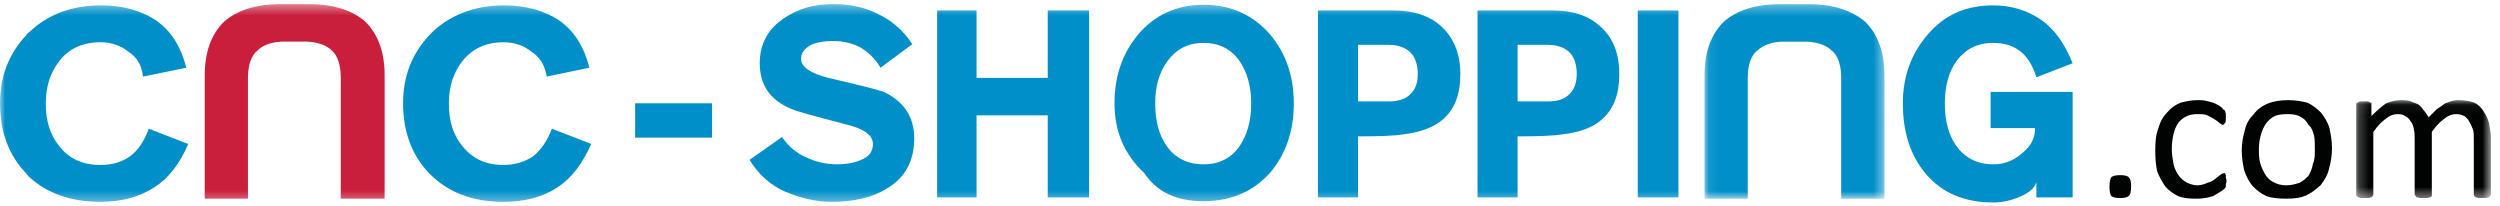
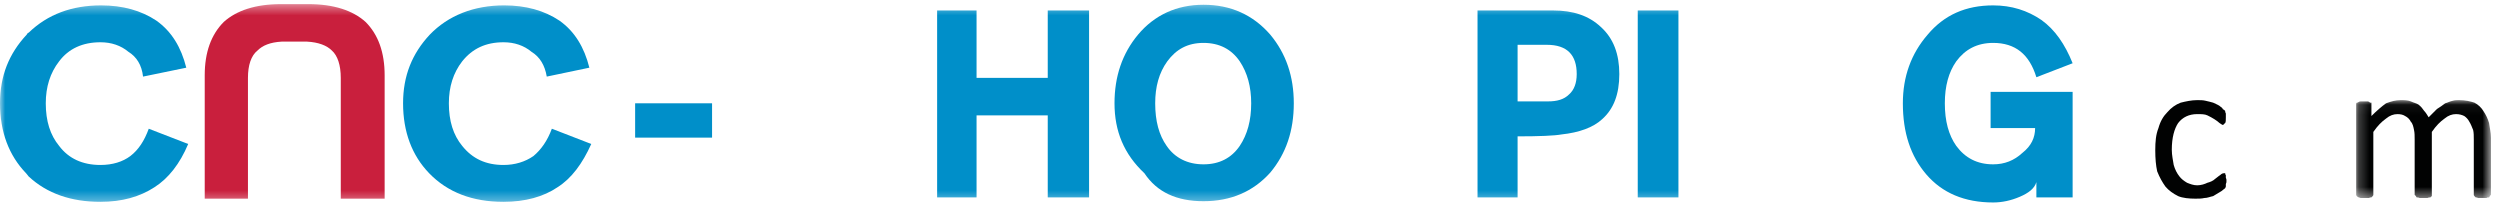
<svg xmlns="http://www.w3.org/2000/svg" xmlns:xlink="http://www.w3.org/1999/xlink" width="243px" height="20px" viewBox="0 0 243 20" version="1.1">
  <title>Logo</title>
  <desc>Created with Sketch.</desc>
  <defs>
    <polygon id="path-1" points="0.22 0.051 13.321 0.051 13.321 9.567 0.22 9.567" />
-     <polygon id="path-3" points="0.078 0.32 17.566 0.32 17.566 19.23 0.078 19.23" />
    <polygon id="path-5" points="0 19.681 242.121 19.681 242.121 0.4 0 0.4" />
  </defs>
  <g id="HP-INTERACTIONS" stroke="none" stroke-width="1" fill="none" fill-rule="evenodd">
    <g id="HP-NAVIGATION-DESKTOP" transform="translate(-30, -76)">
      <g id="HEADER" transform="translate(0, 40)">
        <g id="Logo" transform="translate(30, 36)">
-           <path d="M221.11,11.277 C221.419,11.153 221.851,11.091 222.346,11.091 C222.841,11.091 223.273,11.153 223.582,11.338 C223.952,11.523 224.2,11.771 224.385,12.142 C224.695,12.389 224.818,12.759 224.941,13.254 C225.003,13.625 225.003,14.057 225.003,14.552 C225.003,15.046 225.003,15.541 224.818,15.911 C224.756,16.344 224.571,16.777 224.385,17.085 C224.138,17.333 223.891,17.58 223.52,17.765 C223.15,17.889 222.717,18.012 222.222,18.012 C221.728,18.012 221.296,17.889 220.987,17.703 C220.677,17.58 220.368,17.271 220.183,16.962 C219.998,16.653 219.812,16.282 219.689,15.849 C219.565,15.417 219.565,14.985 219.565,14.491 C219.565,13.995 219.627,13.563 219.751,13.131 C219.874,12.636 220.06,12.327 220.245,12.018 C220.492,11.709 220.739,11.462 221.11,11.277 M222.407,9.732 C221.605,9.732 220.987,9.855 220.492,10.041 C219.874,10.287 219.38,10.659 219.07,11.091 C218.638,11.523 218.329,12.018 218.206,12.636 C218.02,13.254 217.897,13.934 217.897,14.613 C217.897,15.355 218.02,16.035 218.144,16.591 C218.329,17.147 218.638,17.703 218.947,18.075 C219.38,18.507 219.751,18.816 220.307,19.063 C220.801,19.248 221.481,19.31 222.222,19.31 C222.964,19.31 223.582,19.248 224.138,19.001 C224.695,18.754 225.127,18.383 225.559,18.012 C225.931,17.518 226.239,17.024 226.363,16.467 C226.549,15.849 226.671,15.108 226.671,14.428 C226.671,13.687 226.549,13.068 226.425,12.451 C226.239,11.833 225.931,11.401 225.621,10.968 C225.251,10.597 224.818,10.226 224.262,9.979 C223.767,9.855 223.15,9.732 222.407,9.732" id="Fill-1" fill="#010202" />
          <g id="Group-5" transform="translate(228.8, 9.681)">
            <mask id="mask-2" fill="white">
              <use xlink:href="#path-1" />
            </mask>
            <g id="Clip-4" />
            <path d="M0.282,0.298 C0.22,0.36 0.22,0.36 0.22,0.484 L0.22,9.259 C0.22,9.259 0.22,9.321 0.282,9.382 C0.343,9.444 0.343,9.444 0.467,9.507 C0.467,9.507 0.529,9.507 0.652,9.567 L1.085,9.567 L1.456,9.567 C1.579,9.507 1.579,9.507 1.703,9.507 C1.765,9.444 1.765,9.444 1.826,9.382 C1.888,9.321 1.888,9.259 1.888,9.259 L1.888,3.141 C2.321,2.523 2.692,2.152 3.124,1.843 C3.495,1.534 3.866,1.411 4.237,1.411 C4.546,1.411 4.793,1.473 4.978,1.596 C5.225,1.72 5.411,1.905 5.534,2.152 C5.72,2.338 5.782,2.647 5.843,2.956 C5.905,3.203 5.905,3.574 5.905,3.883 L5.905,9.259 C5.905,9.259 5.967,9.321 6.029,9.382 C6.029,9.444 6.091,9.444 6.091,9.507 C6.214,9.507 6.276,9.507 6.4,9.567 L6.709,9.567 L7.141,9.567 C7.265,9.507 7.326,9.507 7.45,9.507 C7.45,9.444 7.512,9.444 7.574,9.382 L7.574,9.259 L7.574,3.141 C8.006,2.523 8.377,2.152 8.81,1.843 C9.181,1.534 9.551,1.411 9.922,1.411 C10.231,1.411 10.478,1.473 10.726,1.596 C10.911,1.72 11.096,1.905 11.22,2.152 C11.344,2.338 11.467,2.647 11.59,2.956 C11.653,3.203 11.653,3.574 11.653,3.883 L11.653,9.259 C11.653,9.259 11.653,9.321 11.714,9.382 C11.776,9.444 11.776,9.444 11.838,9.507 C11.9,9.507 11.962,9.507 12.085,9.567 L12.518,9.567 L12.889,9.567 C12.95,9.507 13.012,9.507 13.136,9.507 C13.198,9.444 13.198,9.444 13.198,9.382 C13.259,9.321 13.321,9.259 13.321,9.259 L13.321,3.697 C13.321,3.203 13.198,2.77 13.136,2.275 C13.012,1.843 12.826,1.473 12.58,1.102 C12.394,0.793 12.085,0.484 11.714,0.298 C11.344,0.175 10.849,0.051 10.231,0.051 C10.046,0.051 9.799,0.051 9.613,0.113 C9.304,0.175 9.119,0.298 8.872,0.36 C8.624,0.545 8.377,0.731 8.068,0.916 C7.821,1.164 7.574,1.411 7.265,1.72 C7.141,1.534 7.018,1.287 6.832,1.102 C6.709,0.916 6.523,0.669 6.276,0.484 C6.091,0.36 5.782,0.298 5.534,0.175 C5.225,0.051 4.855,0.051 4.546,0.051 C4.051,0.051 3.619,0.175 3.124,0.36 C2.692,0.669 2.197,1.102 1.703,1.596 L1.703,0.484 L1.703,0.298 L1.579,0.298 C1.456,0.237 1.456,0.175 1.332,0.175 L0.961,0.175 L0.652,0.175 C0.529,0.175 0.467,0.237 0.343,0.298 L0.282,0.298 Z" id="Fill-3" fill="#010202" mask="url(#mask-2)" />
          </g>
          <path d="M213.571,9.732 C213.014,9.732 212.458,9.856 211.964,9.979 C211.47,10.164 211.037,10.473 210.666,10.906 C210.296,11.276 209.986,11.771 209.801,12.45 C209.554,13.068 209.492,13.748 209.492,14.613 C209.492,15.417 209.554,16.097 209.678,16.653 C209.925,17.271 210.172,17.703 210.481,18.136 C210.79,18.506 211.222,18.816 211.717,19.063 C212.149,19.248 212.767,19.31 213.385,19.31 C213.694,19.31 214.003,19.31 214.25,19.248 C214.56,19.248 214.807,19.125 215.116,19.063 C215.301,18.939 215.548,18.816 215.734,18.692 C215.857,18.63 216.043,18.506 216.166,18.383 C216.228,18.321 216.29,18.321 216.29,18.26 C216.352,18.198 216.352,18.136 216.352,18.074 L216.352,17.889 C216.413,17.765 216.413,17.703 216.413,17.58 C216.413,17.456 216.413,17.394 216.352,17.271 L216.352,17.024 C216.29,16.962 216.29,16.9 216.29,16.838 L216.166,16.838 C216.043,16.838 215.919,16.9 215.796,17.024 C215.672,17.085 215.486,17.271 215.301,17.394 C215.116,17.58 214.807,17.703 214.56,17.765 C214.312,17.889 213.942,18.012 213.571,18.012 C213.2,18.012 212.891,17.889 212.582,17.765 C212.273,17.58 212.026,17.394 211.84,17.147 C211.593,16.838 211.408,16.467 211.284,16.035 C211.222,15.602 211.099,15.108 211.099,14.552 C211.099,13.378 211.346,12.512 211.717,11.956 C212.149,11.4 212.767,11.091 213.571,11.091 C213.942,11.091 214.312,11.091 214.56,11.214 C214.807,11.338 215.054,11.462 215.239,11.586 C215.425,11.709 215.61,11.832 215.734,11.956 C215.857,12.018 215.98,12.142 216.043,12.142 C216.166,12.142 216.166,12.018 216.29,11.956 C216.352,11.832 216.352,11.709 216.352,11.4 L216.352,11.091 C216.352,11.029 216.352,10.968 216.29,10.906 L216.29,10.782 C216.228,10.72 216.166,10.658 216.043,10.597 C216.043,10.473 215.857,10.411 215.734,10.288 C215.548,10.164 215.363,10.102 215.116,9.979 C214.93,9.917 214.621,9.856 214.374,9.793 C214.127,9.732 213.88,9.732 213.571,9.732" id="Fill-6" fill="#010202" />
-           <path d="M206.093,19.248 C206.464,19.248 206.773,19.187 206.896,19.063 C207.083,18.939 207.144,18.569 207.144,18.074 C207.144,17.642 207.083,17.394 206.896,17.209 C206.773,17.085 206.464,17.024 206.093,17.024 C205.661,17.024 205.413,17.085 205.228,17.209 C205.104,17.394 205.043,17.703 205.043,18.136 C205.043,18.63 205.104,18.939 205.228,19.063 C205.413,19.187 205.661,19.248 206.093,19.248" id="Fill-8" fill="#010202" />
          <path d="M197.936,7.507 L201.459,6.148 C200.716,4.294 199.728,2.872 198.43,1.945 C197.071,1.018 195.526,0.524 193.734,0.524 C191.077,0.524 188.976,1.45 187.368,3.367 C185.762,5.221 184.958,7.445 184.958,10.04 C184.958,12.883 185.7,15.17 187.245,16.962 C188.79,18.754 190.953,19.68 193.734,19.68 C194.599,19.68 195.464,19.496 196.329,19.125 C197.194,18.754 197.751,18.321 197.936,17.703 L197.936,19.187 L201.459,19.187 L201.459,8.928 L193.487,8.928 L193.487,12.45 L197.813,12.45 C197.813,13.378 197.442,14.181 196.577,14.861 C195.773,15.602 194.846,15.973 193.734,15.973 C192.189,15.973 191.015,15.355 190.149,14.181 C189.408,13.13 189.038,11.771 189.038,10.04 C189.038,8.372 189.408,7.012 190.149,5.962 C191.015,4.788 192.189,4.17 193.734,4.17 C195.896,4.17 197.256,5.282 197.936,7.507" id="Fill-10" fill="#008FC9" />
          <g id="Group-14" transform="translate(165.6, 0.081)">
            <mask id="mask-4" fill="white">
              <use xlink:href="#path-3" />
            </mask>
            <g id="Clip-13" />
            <path d="M17.566,7.241 C17.566,5.016 16.949,3.286 15.712,2.05 C14.415,0.938 12.561,0.32 10.151,0.32 L10.027,0.32 L7.555,0.32 L7.494,0.32 C5.022,0.32 3.168,0.938 1.932,2.05 C0.696,3.286 0.078,5.016 0.078,7.241 L0.078,19.23 L4.28,19.23 L4.28,7.488 C4.28,6.252 4.589,5.325 5.207,4.831 C5.763,4.336 6.505,4.027 7.555,3.966 L10.027,3.966 C11.14,4.027 11.942,4.336 12.438,4.831 C13.056,5.325 13.364,6.252 13.364,7.488 L13.364,19.23 L17.566,19.23 L17.566,7.241 Z" id="Fill-12" fill="#008FC9" mask="url(#mask-4)" />
          </g>
          <mask id="mask-6" fill="white">
            <use xlink:href="#path-5" />
          </mask>
          <g id="Clip-16" />
          <polygon id="Fill-15" fill="#008FC9" mask="url(#mask-6)" points="159.189 19.187 163.144 19.187 163.144 1.018 159.189 1.018" />
          <path d="M150.352,4.355 C152.33,4.355 153.257,5.344 153.257,7.198 C153.257,8.063 153.01,8.742 152.515,9.175 C152.021,9.67 151.341,9.855 150.476,9.855 L147.51,9.855 L147.51,4.355 L150.352,4.355 Z M157.397,7.198 C157.397,5.282 156.841,3.737 155.605,2.625 C154.431,1.513 152.886,1.018 150.97,1.018 L143.616,1.018 L143.616,19.187 L147.51,19.187 L147.51,13.254 C149.611,13.254 151.094,13.192 151.774,13.068 C153.504,12.883 154.864,12.389 155.728,11.586 C156.841,10.597 157.397,9.175 157.397,7.198 L157.397,7.198 Z" id="Fill-17" fill="#008FC9" mask="url(#mask-6)" />
-           <path d="M137.066,9.175 C136.572,9.67 135.83,9.856 135.026,9.856 L131.999,9.856 L131.999,4.355 L134.903,4.355 C136.819,4.355 137.807,5.344 137.807,7.198 C137.807,8.063 137.56,8.742 137.066,9.175 M140.156,2.625 C138.982,1.513 137.374,1.018 135.459,1.018 L128.105,1.018 L128.105,19.187 L131.999,19.187 L131.999,13.254 C134.162,13.254 135.644,13.192 136.324,13.068 C137.992,12.883 139.352,12.389 140.279,11.586 C141.391,10.597 141.948,9.175 141.948,7.198 C141.948,5.282 141.33,3.737 140.156,2.625" id="Fill-18" fill="#008FC9" mask="url(#mask-6)" />
          <path d="M27.376,0.4 L27.314,0.4 C24.842,0.4 22.988,1.018 21.752,2.131 C20.517,3.367 19.899,5.097 19.899,7.321 L19.899,19.31 L24.101,19.31 L24.101,7.569 C24.101,6.333 24.41,5.406 25.028,4.912 C25.522,4.417 26.264,4.108 27.376,4.046 L29.848,4.046 C30.961,4.108 31.764,4.417 32.258,4.912 C32.815,5.406 33.123,6.333 33.123,7.569 L33.123,19.31 L37.387,19.31 L37.387,7.321 C37.387,5.097 36.769,3.367 35.533,2.131 C34.297,1.018 32.443,0.4 29.971,0.4 L29.848,0.4 L27.376,0.4 Z" id="Fill-19" fill="#C91F3D" mask="url(#mask-6)" />
          <path d="M4.449,10.041 C4.449,8.434 4.882,7.075 5.747,5.962 C6.674,4.726 8.034,4.108 9.764,4.108 C10.814,4.108 11.741,4.417 12.483,5.035 C13.286,5.53 13.781,6.333 13.904,7.445 L18.106,6.58 C17.612,4.603 16.685,3.058 15.202,2.007 C13.719,1.018 11.926,0.524 9.826,0.524 C6.983,0.524 4.635,1.389 2.781,3.181 C2.719,3.181 2.657,3.243 2.595,3.367 C0.865,5.221 4e-05,7.383 4e-05,10.041 C4e-05,12.821 0.865,15.108 2.534,16.839 C2.657,16.962 2.719,17.085 2.781,17.147 C4.573,18.816 6.921,19.619 9.764,19.619 C11.865,19.619 13.595,19.125 15.016,18.198 C16.376,17.333 17.488,15.911 18.292,13.995 L14.46,12.513 C14.028,13.687 13.472,14.552 12.668,15.17 C11.926,15.726 10.938,16.035 9.764,16.035 C8.034,16.035 6.674,15.417 5.747,14.181 C4.882,13.131 4.449,11.771 4.449,10.041" id="Fill-20" fill="#008FC9" mask="url(#mask-6)" />
          <path d="M120.504,5.962 C121.246,7.075 121.616,8.434 121.616,10.041 C121.616,11.709 121.246,13.068 120.504,14.181 C119.701,15.355 118.527,15.973 116.982,15.973 C115.437,15.973 114.201,15.355 113.398,14.181 C112.656,13.13 112.285,11.771 112.285,10.041 C112.285,8.434 112.656,7.075 113.46,5.962 C114.325,4.788 115.437,4.17 116.982,4.17 C118.527,4.17 119.701,4.788 120.504,5.962 M123.47,3.367 C121.802,1.451 119.64,0.462 116.982,0.462 C114.387,0.462 112.224,1.451 110.617,3.367 C109.072,5.221 108.33,7.445 108.33,10.041 C108.33,12.759 109.257,14.985 111.235,16.838 C112.471,18.692 114.387,19.557 116.982,19.557 C119.64,19.557 121.802,18.63 123.47,16.776 C125.015,14.922 125.757,12.698 125.757,10.041 C125.757,7.445 125.015,5.221 123.47,3.367" id="Fill-21" fill="#008FC9" mask="url(#mask-6)" />
          <polygon id="Fill-22" fill="#008FC9" mask="url(#mask-6)" points="105.858 19.187 105.858 1.018 101.841 1.018 101.841 7.569 94.921 7.569 94.921 1.018 91.089 1.018 91.089 19.187 94.921 19.187 94.921 11.214 101.841 11.214 101.841 19.187" />
-           <path d="M85.898,8.928 C85.403,8.742 83.673,8.31 80.521,7.569 C78.791,7.136 77.864,6.518 77.864,5.715 C77.864,5.097 78.235,4.664 78.977,4.294 C79.471,4.108 80.151,3.985 80.954,3.985 C81.881,3.985 82.808,4.17 83.611,4.603 C84.353,5.035 85.033,5.653 85.589,6.58 L88.679,4.294 C87.751,2.872 86.578,1.945 85.28,1.327 C84.044,0.709 82.561,0.4 81.016,0.4 C79.1,0.4 77.555,0.832 76.134,1.822 C74.589,2.872 73.847,4.355 73.847,6.148 C73.847,8.248 74.837,9.732 76.937,10.596 C77.308,10.782 79.1,11.276 82.19,12.08 C83.982,12.512 84.847,13.13 84.847,13.995 C84.847,14.49 84.662,14.984 84.167,15.294 C83.488,15.726 82.561,15.973 81.325,15.973 C80.274,15.973 79.285,15.726 78.358,15.294 C77.493,14.922 76.69,14.304 76.01,13.316 L72.859,15.54 C73.723,16.962 74.898,18.012 76.319,18.63 C77.803,19.248 79.285,19.619 80.831,19.619 C82.993,19.619 84.847,19.187 86.207,18.321 C87.999,17.271 88.864,15.602 88.864,13.44 C88.864,11.4 87.875,9.855 85.898,8.928" id="Fill-23" fill="#008FC9" mask="url(#mask-6)" />
          <polygon id="Fill-24" fill="#008FC9" mask="url(#mask-6)" points="61.735 13.377 69.213 13.377 69.213 10.041 61.735 10.041" />
          <path d="M44.926,5.962 C45.915,4.726 47.213,4.108 48.943,4.108 C49.994,4.108 50.921,4.417 51.663,5.035 C52.466,5.529 52.96,6.333 53.145,7.445 L57.286,6.579 C56.792,4.603 55.865,3.058 54.381,2.007 C52.899,1.018 51.106,0.523 49.005,0.523 C46.039,0.523 43.567,1.513 41.775,3.367 C40.044,5.221 39.179,7.383 39.179,10.041 C39.179,12.821 40.044,15.108 41.713,16.838 C43.505,18.692 45.915,19.619 48.943,19.619 C51.045,19.619 52.837,19.125 54.196,18.197 C55.555,17.333 56.606,15.911 57.471,13.995 L53.64,12.512 C53.208,13.687 52.59,14.552 51.848,15.17 C51.045,15.726 50.056,16.035 48.943,16.035 C47.213,16.035 45.915,15.417 44.926,14.181 C44.061,13.13 43.629,11.771 43.629,10.041 C43.629,8.434 44.061,7.075 44.926,5.962" id="Fill-25" fill="#008FC9" mask="url(#mask-6)" />
        </g>
      </g>
    </g>
  </g>
</svg>